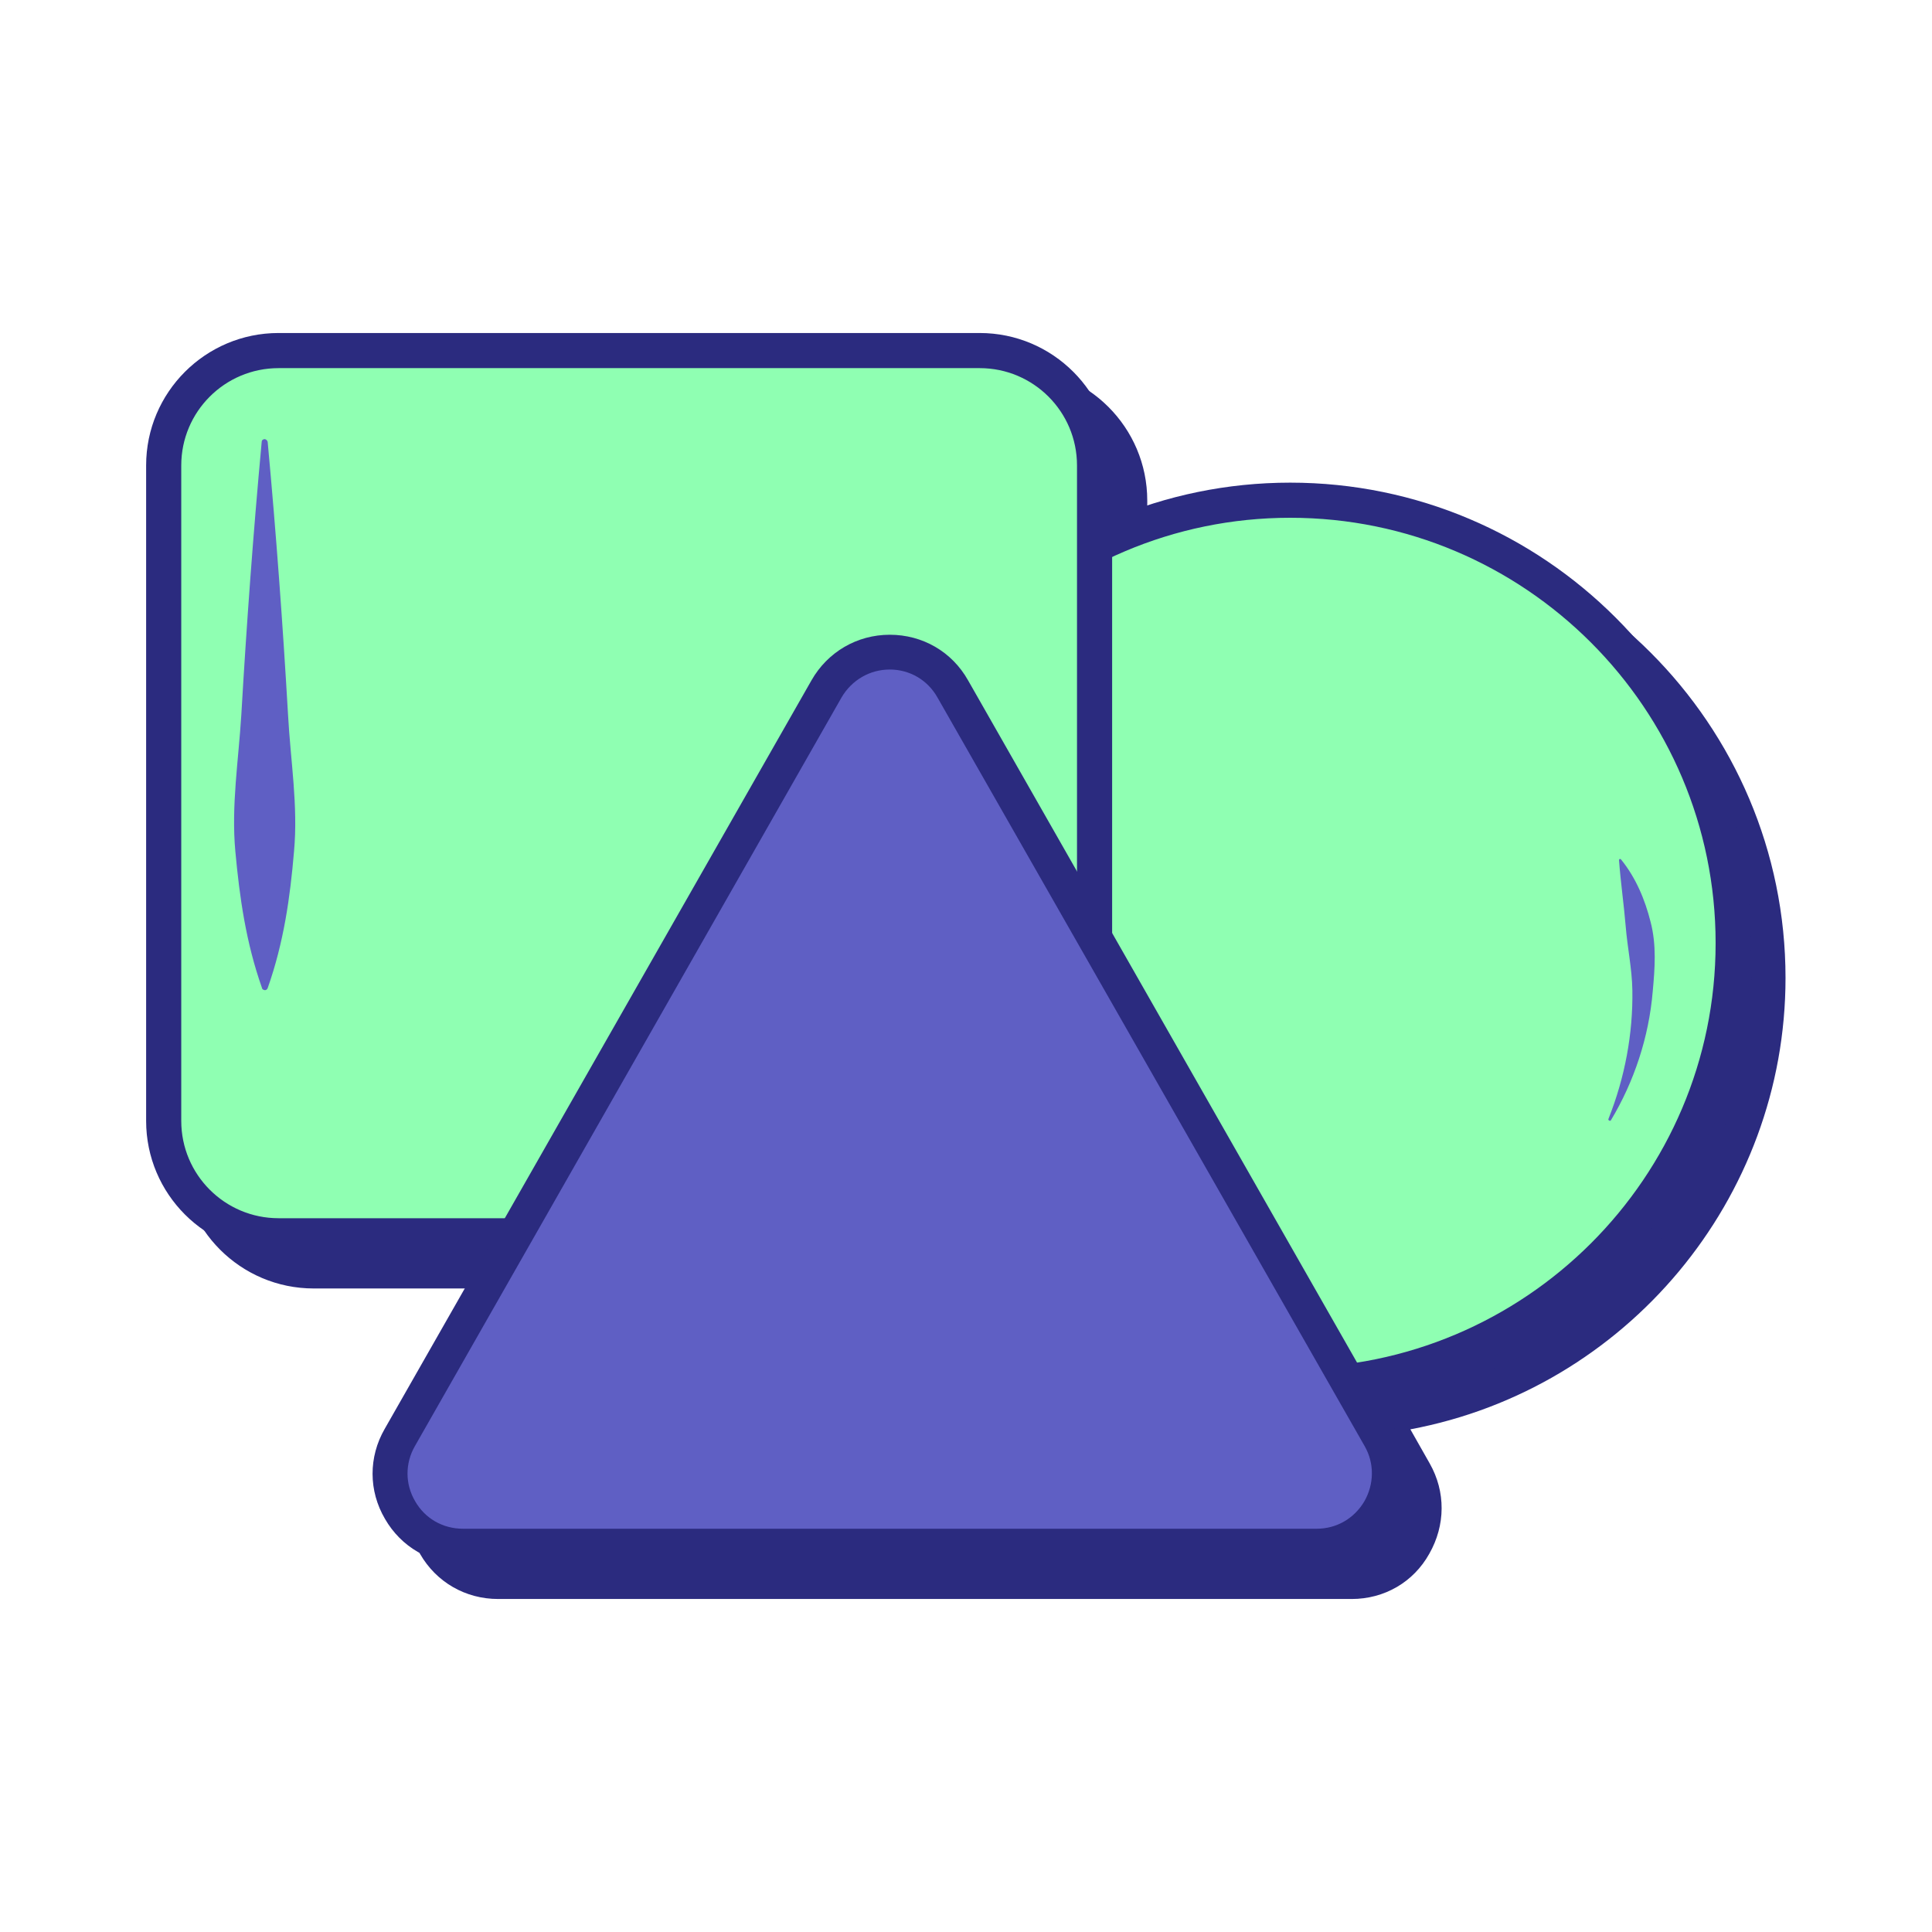
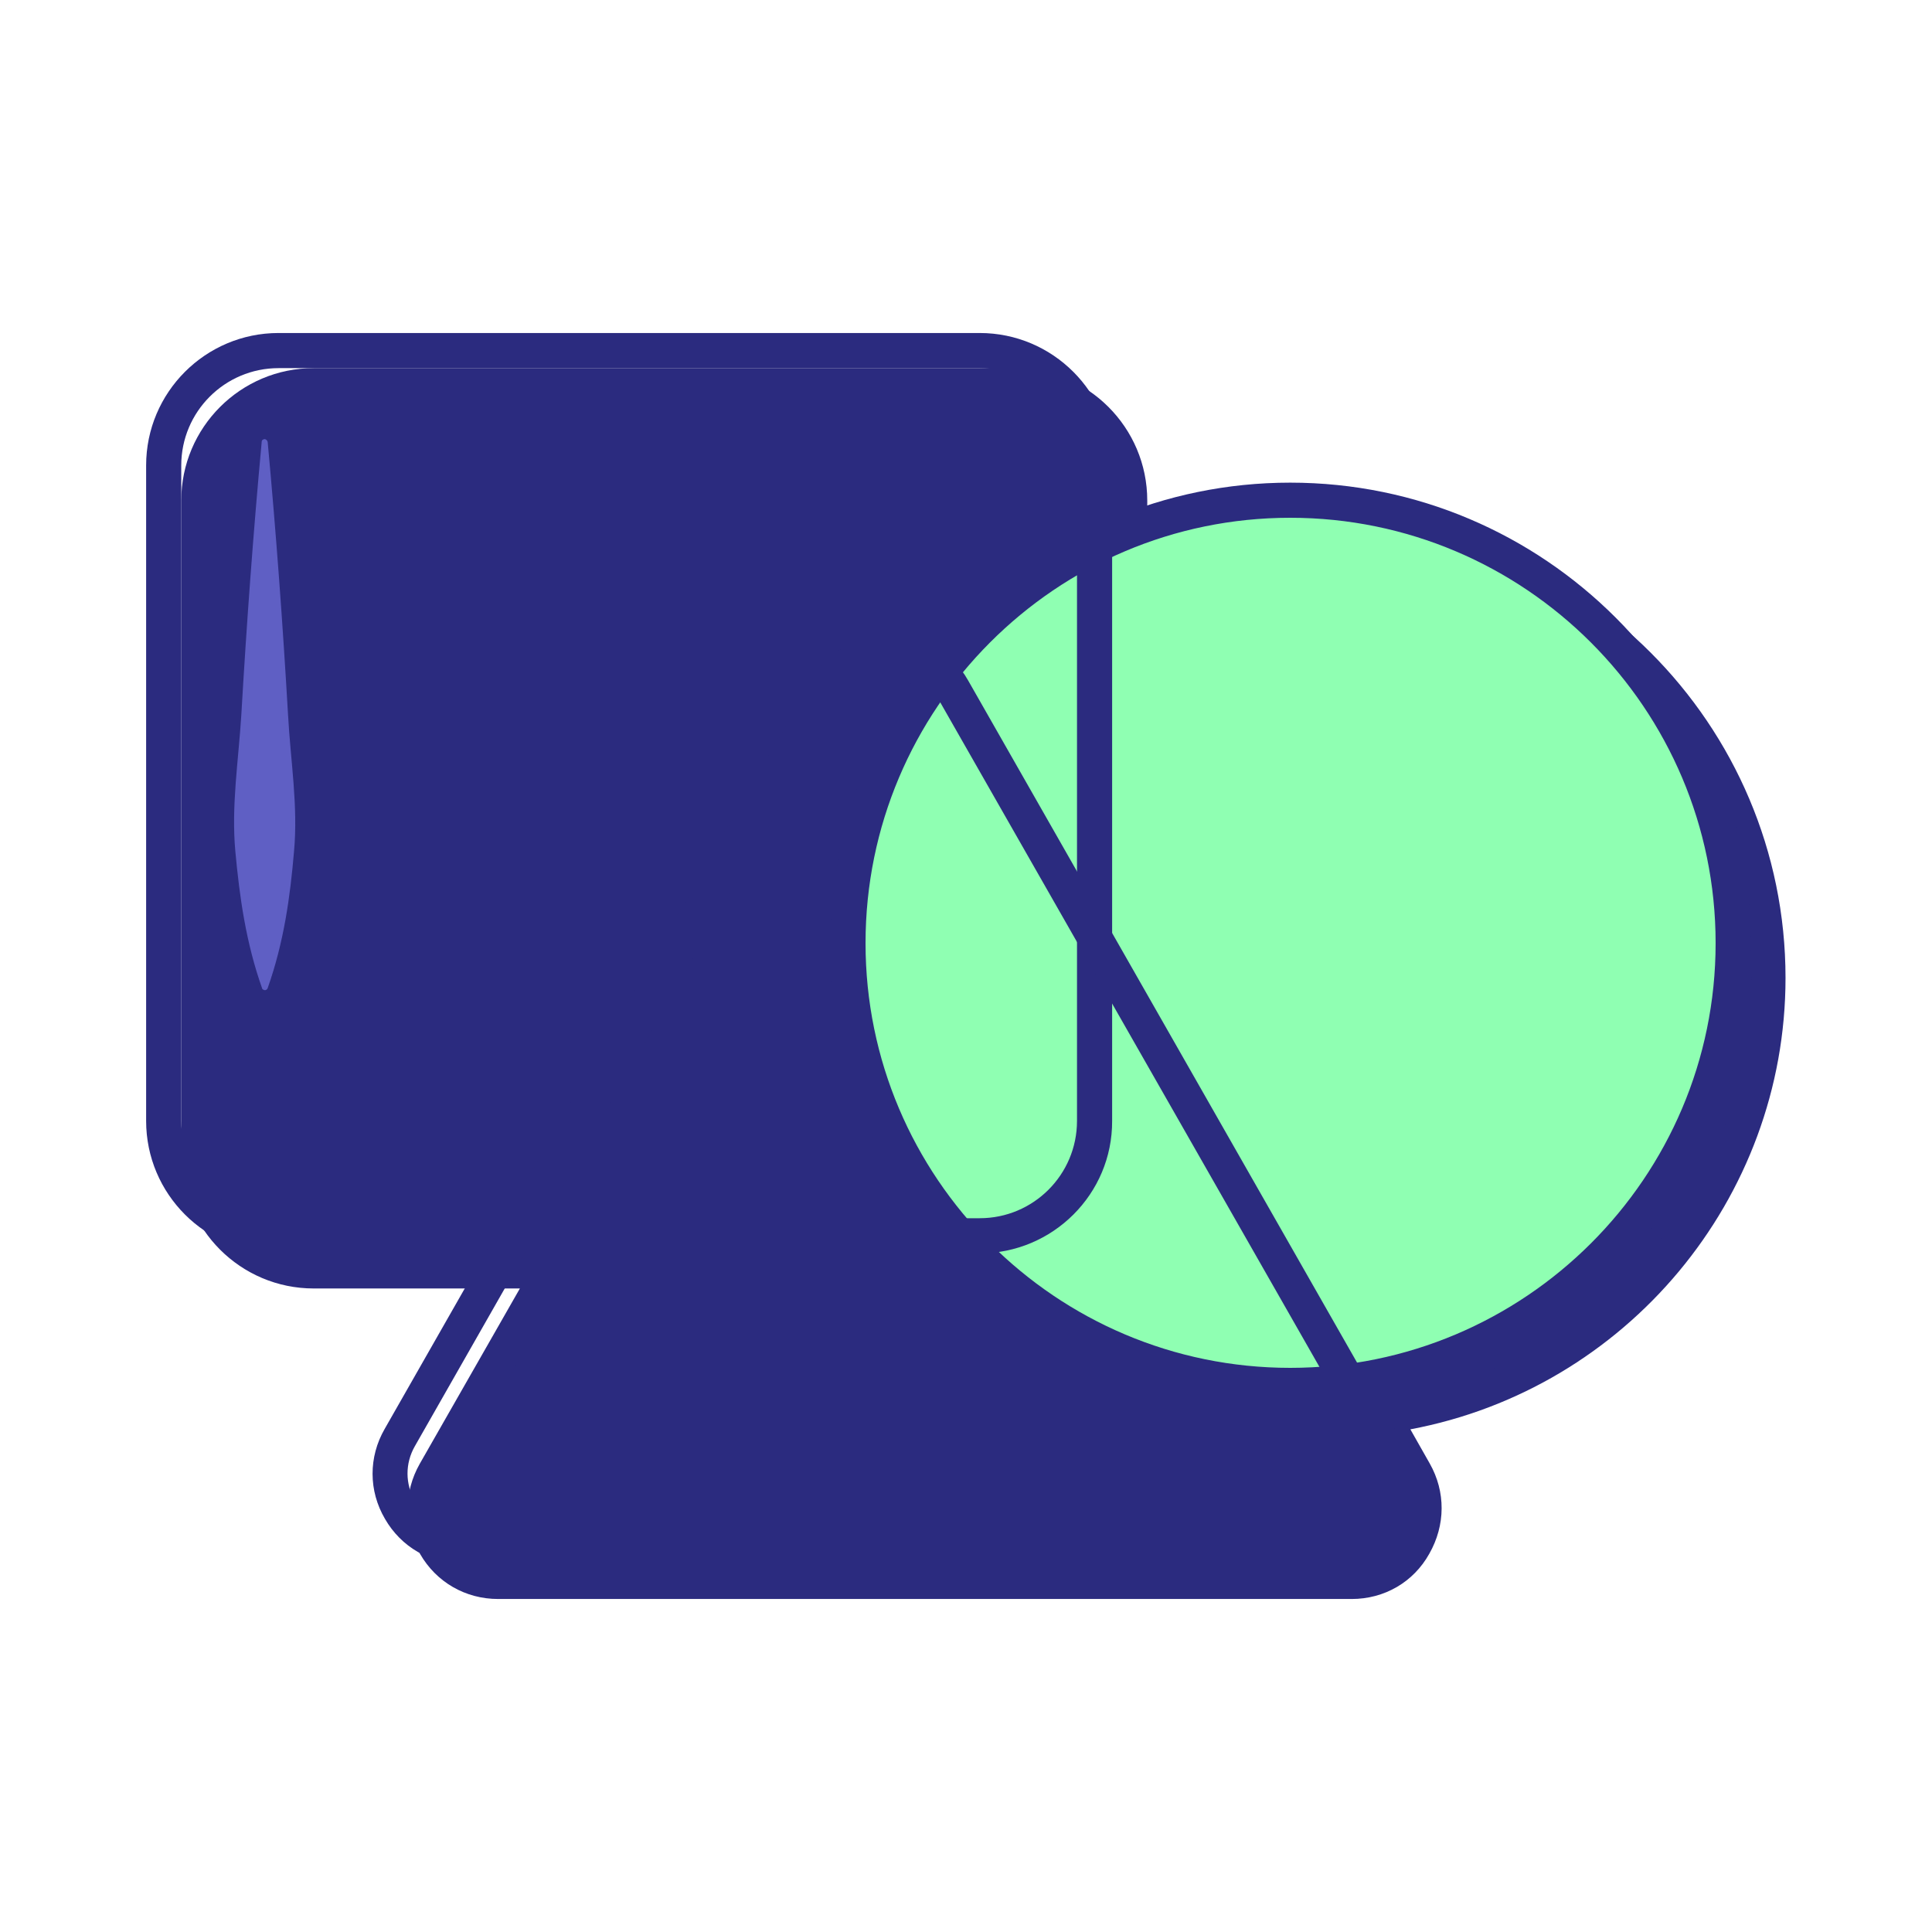
<svg xmlns="http://www.w3.org/2000/svg" xml:space="preserve" id="Shapes" x="0" y="0" version="1.1" viewBox="0 0 55 55" enable-background="new 0 0 55 55">
  <g fill="#2b2b7f" class="color000000 svgShape">
    <g fill="#2b2b7f" class="color000000 svgShape">
      <path d="M37.73,15.24c-2,0-3.88,0.48-5.56,1.31v-2.29c0-1.81-1.46-3.27-3.27-3.27H8.93c-1.81,0-3.27,1.47-3.27,3.27v18.66    c0,1.81,1.46,3.27,3.27,3.27h6.72l-3.27,5.74c-0.79,1.38,0.21,3.1,1.8,3.1h24.31c1.59,0,2.59-1.72,1.8-3.1l-0.91-1.6    c6.18-0.8,10.97-6.07,10.97-12.47C50.34,20.87,44.69,15.24,37.73,15.24z" fill="#2b2b7f" class="color000000 svgShape" />
      <path d="M38.48,45.52H14.18c-0.93,0-1.76-0.48-2.22-1.28c-0.47-0.8-0.47-1.76-0.01-2.57l2.85-4.99H8.93    c-2.08,0-3.77-1.69-3.77-3.77V14.25c0-2.08,1.69-3.77,3.77-3.77h19.96c2.08,0,3.77,1.69,3.77,3.77v1.51    c1.61-0.68,3.31-1.03,5.06-1.03c7.23,0,13.11,5.88,13.11,13.11c0,6.3-4.54,11.7-10.68,12.85l0.55,0.97    c0.46,0.81,0.45,1.76-0.01,2.57C40.24,45.04,39.41,45.52,38.48,45.52z M8.93,11.48c-1.53,0-2.77,1.24-2.77,2.77v18.66    c0,1.53,1.24,2.77,2.77,2.77h6.72c0.18,0,0.34,0.09,0.43,0.25c0.09,0.15,0.09,0.34,0,0.5l-3.27,5.74    c-0.28,0.49-0.28,1.08,0.01,1.57c0.28,0.49,0.79,0.78,1.36,0.78h24.31c0.57,0,1.07-0.29,1.36-0.78c0.28-0.49,0.29-1.08,0.01-1.57    l-0.91-1.6c-0.08-0.15-0.09-0.32-0.01-0.47s0.22-0.25,0.38-0.27c6.01-0.78,10.54-5.93,10.54-11.98c0-6.68-5.43-12.11-12.11-12.11    c-1.86,0-3.66,0.42-5.34,1.25c-0.15,0.08-0.34,0.07-0.48-0.02c-0.15-0.09-0.24-0.25-0.24-0.42v-2.29c0-1.53-1.24-2.77-2.77-2.77    H8.93z" fill="#2b2b7f" class="color000000 svgShape" />
    </g>
    <g fill="#2b2b7f" class="color000000 svgShape">
      <g fill="#2b2b7f" class="color000000 svgShape">
        <g fill="#2b2b7f" class="color000000 svgShape">
          <path d="M49.34,26.85c0,6.96-5.65,12.59-12.61,12.59s-12.59-5.63-12.59-12.59c0-6.98,5.63-12.61,12.59-12.61      S49.34,19.87,49.34,26.85z" fill="#8fffb2" class="colorc3f649 svgShape" />
        </g>
        <g fill="#2b2b7f" class="color000000 svgShape">
          <path d="M36.73,39.94c-7.22,0-13.09-5.87-13.09-13.09c0-7.23,5.87-13.11,13.09-13.11c7.23,0,13.11,5.88,13.11,13.11      C49.84,34.07,43.96,39.94,36.73,39.94z M36.73,14.74c-6.67,0-12.09,5.43-12.09,12.11c0,6.67,5.42,12.09,12.09,12.09      c6.68,0,12.11-5.42,12.11-12.09C48.84,20.17,43.41,14.74,36.73,14.74z" fill="#2b2b7f" class="color000000 svgShape" />
        </g>
      </g>
      <g fill="#2b2b7f" class="color000000 svgShape">
        <g fill="#2b2b7f" class="color000000 svgShape">
-           <path d="M31.17,13.25v18.66c0,1.81-1.46,3.27-3.27,3.27H7.93c-1.81,0-3.27-1.47-3.27-3.27V13.25      c0-1.81,1.46-3.27,3.27-3.27h19.96C29.7,9.98,31.17,11.45,31.17,13.25z" fill="#8fffb2" class="colorc3f649 svgShape" />
-         </g>
+           </g>
        <g fill="#2b2b7f" class="color000000 svgShape">
          <path d="M27.89,35.68H7.93c-2.08,0-3.77-1.69-3.77-3.77V13.25c0-2.08,1.69-3.77,3.77-3.77h19.96c2.08,0,3.77,1.69,3.77,3.77      v18.66C31.67,33.99,29.97,35.68,27.89,35.68z M7.93,10.48c-1.53,0-2.77,1.24-2.77,2.77v18.66c0,1.53,1.24,2.77,2.77,2.77h19.96      c1.53,0,2.77-1.24,2.77-2.77V13.25c0-1.53-1.24-2.77-2.77-2.77H7.93z" fill="#2b2b7f" class="color000000 svgShape" />
        </g>
      </g>
      <g fill="#2b2b7f" class="color000000 svgShape">
-         <path d="M37.48,44.02h-24.3c-1.59,0-2.59-1.72-1.8-3.1l12.15-21.31c0.79-1.39,2.8-1.39,3.6,0l12.15,21.31     C40.07,42.3,39.07,44.02,37.48,44.02z" fill="#5f5fc4" class="colorffffff svgShape" />
        <path d="M37.48,44.52h-24.3c-0.93,0-1.76-0.48-2.22-1.28c-0.47-0.8-0.47-1.76-0.01-2.56l12.15-21.31c0.46-0.81,1.3-1.3,2.23-1.3     s1.77,0.48,2.23,1.3l12.15,21.31c0.46,0.8,0.45,1.76-0.01,2.56C39.24,44.04,38.41,44.52,37.48,44.52z M25.33,19.06     c-0.57,0-1.08,0.3-1.37,0.79L11.81,41.17c-0.28,0.49-0.28,1.08,0.01,1.57c0.28,0.49,0.79,0.78,1.36,0.78h24.3     c0.57,0,1.07-0.29,1.36-0.78c0.28-0.49,0.29-1.08,0.01-1.57L26.69,19.86C26.41,19.36,25.9,19.06,25.33,19.06z" fill="#2b2b7f" class="color000000 svgShape" />
      </g>
    </g>
    <g fill="#2b2b7f" class="color000000 svgShape">
      <g fill="#2b2b7f" class="color000000 svgShape">
        <path d="M7.62,12.58c0.24,2.59,0.43,5.18,0.58,7.77c0.07,1.3,0.29,2.59,0.17,3.89c-0.11,1.3-0.29,2.59-0.75,3.89     c-0.02,0.05-0.07,0.07-0.11,0.05c-0.03-0.01-0.05-0.03-0.05-0.05C7,26.83,6.82,25.54,6.7,24.24c-0.12-1.3,0.09-2.59,0.17-3.89     c0.15-2.59,0.34-5.18,0.58-7.77c0-0.05,0.04-0.08,0.09-0.08C7.58,12.51,7.61,12.54,7.62,12.58z" fill="#5f5fc4" class="colorffffff svgShape" />
      </g>
    </g>
    <g fill="#2b2b7f" class="color000000 svgShape">
-       <path d="M45.86,31.89c0.66-1.1,1.08-2.36,1.19-3.67c0.06-0.65,0.11-1.32-0.06-1.97c-0.16-0.64-0.42-1.26-0.84-1.78    c-0.01-0.02-0.04-0.02-0.05-0.01c-0.01,0.01-0.01,0.02-0.01,0.03c0.05,0.66,0.14,1.27,0.19,1.88c0.05,0.61,0.18,1.21,0.19,1.82    c0.02,1.23-0.21,2.48-0.68,3.66c-0.01,0.02,0,0.04,0.02,0.05C45.83,31.91,45.85,31.91,45.86,31.89z" fill="#5f5fc4" class="colorffffff svgShape" />
-     </g>
+       </g>
  </g>
</svg>